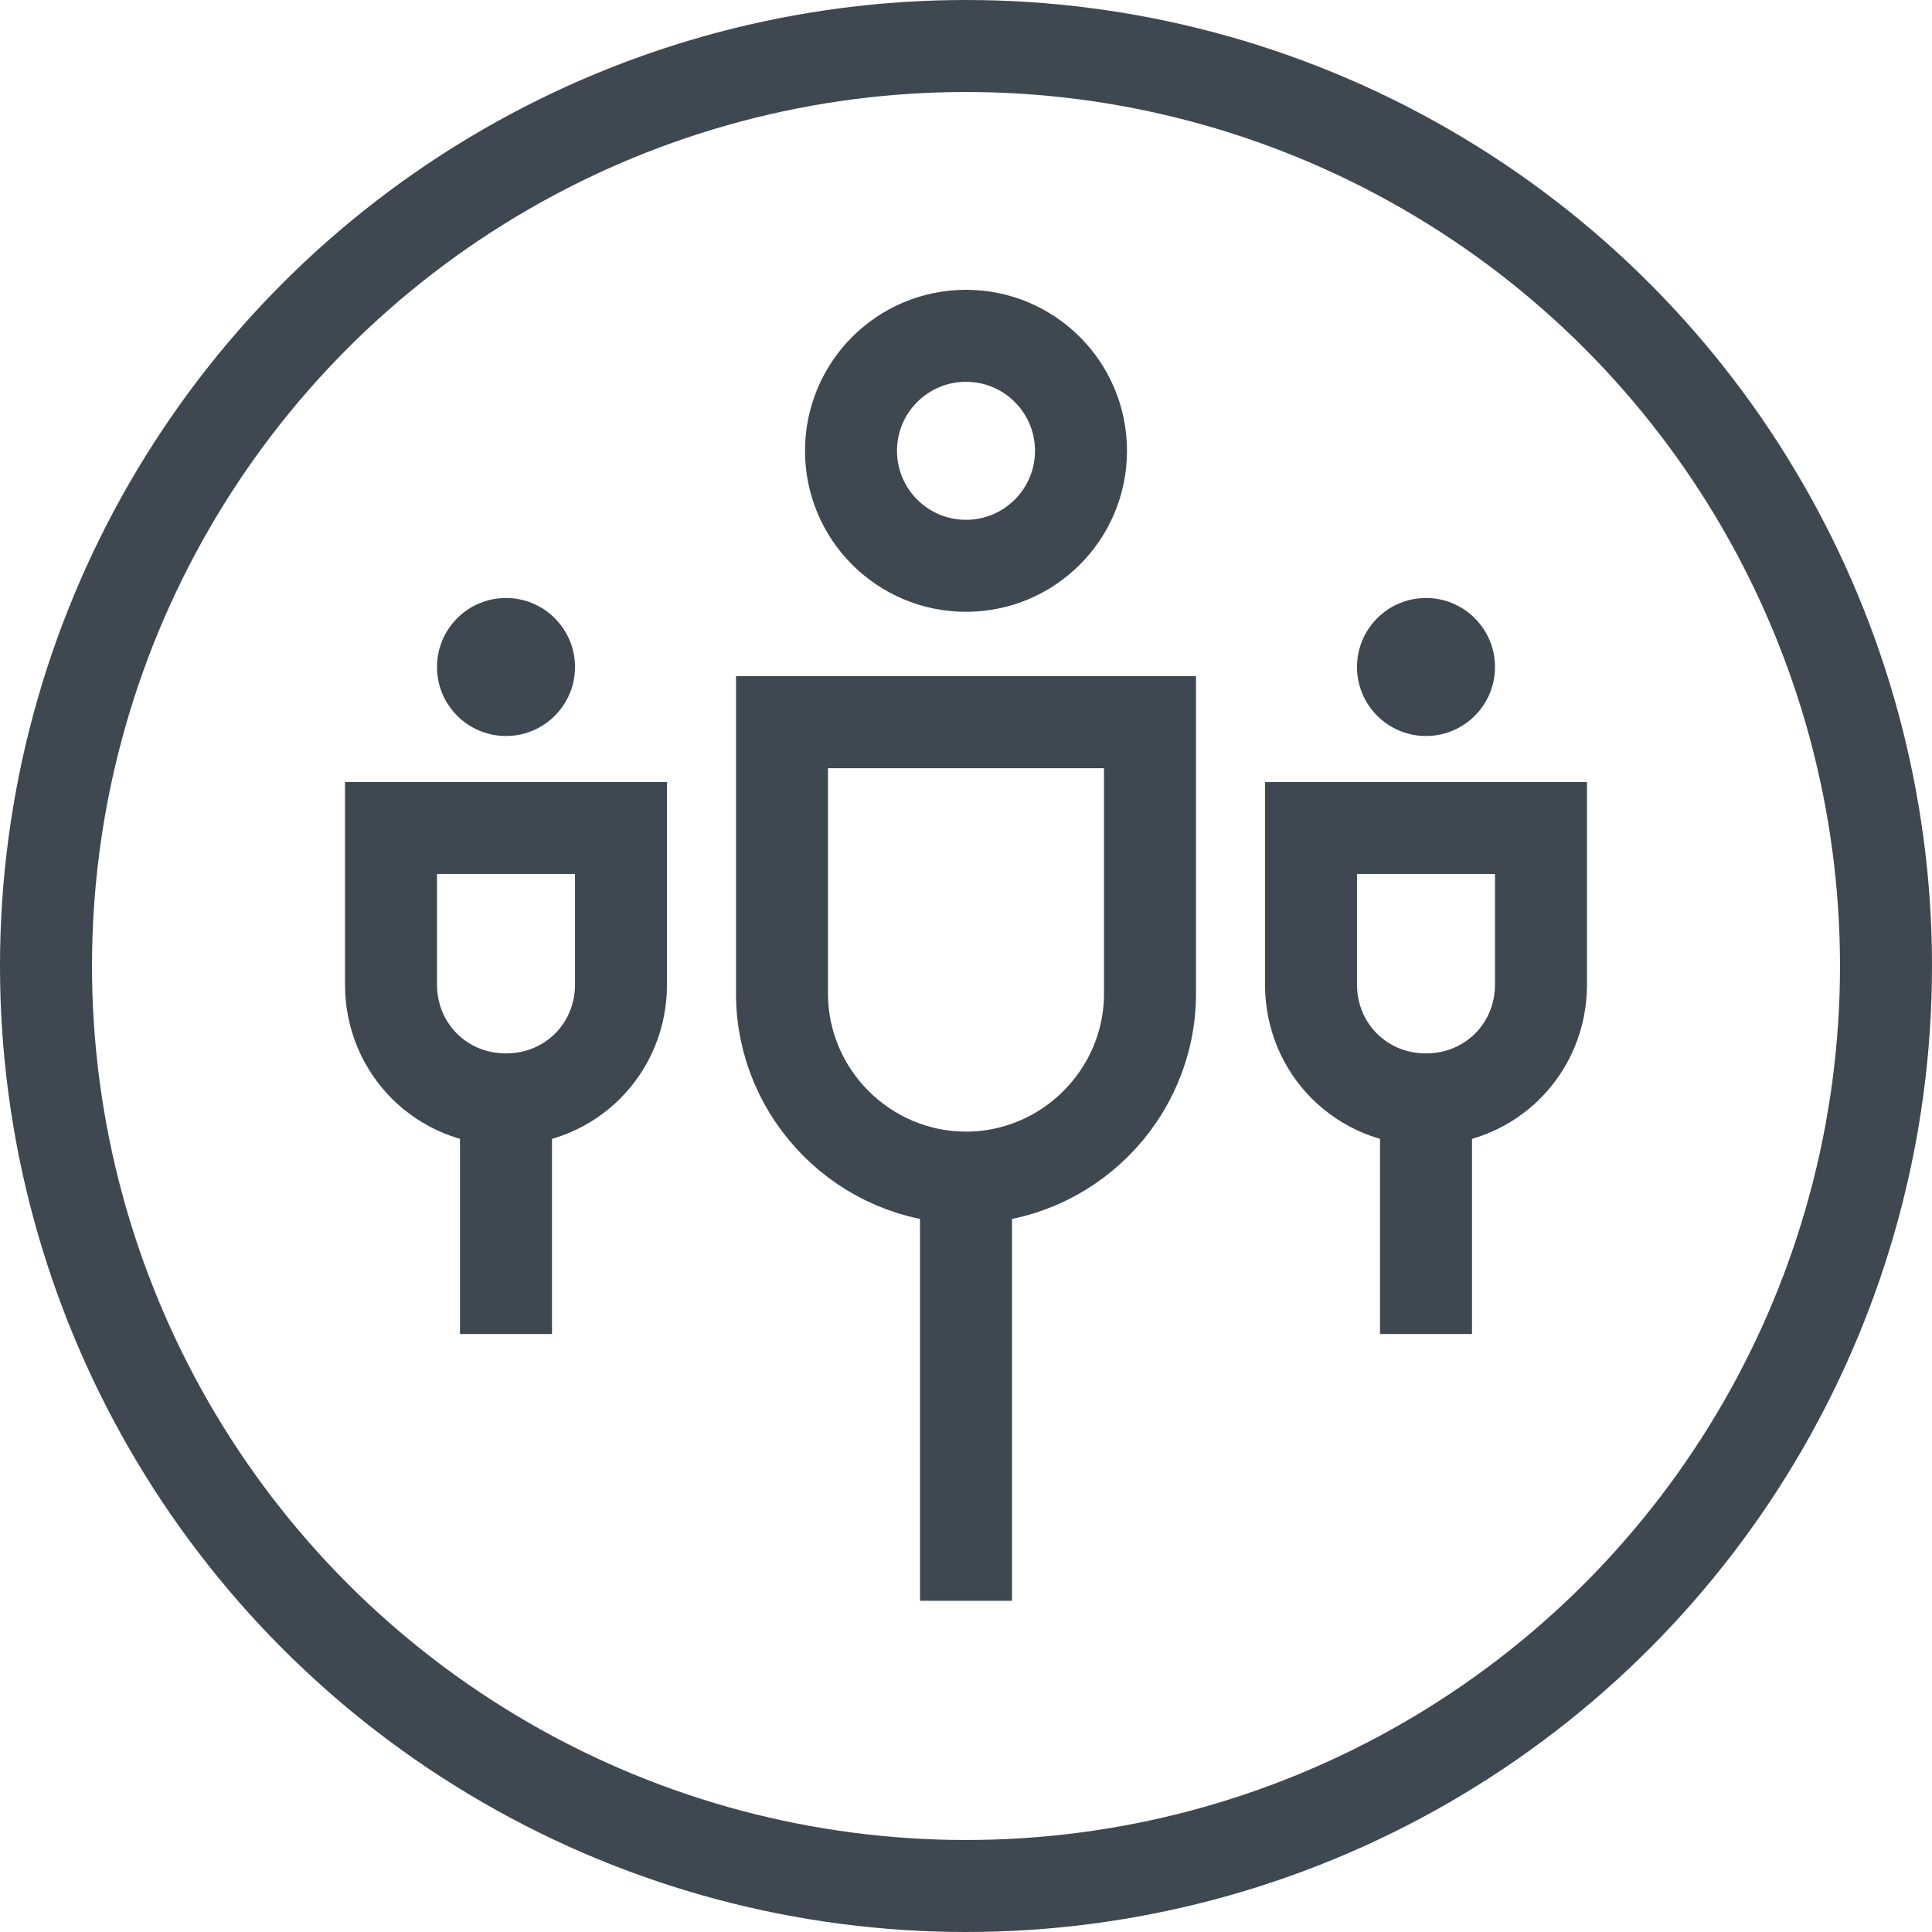
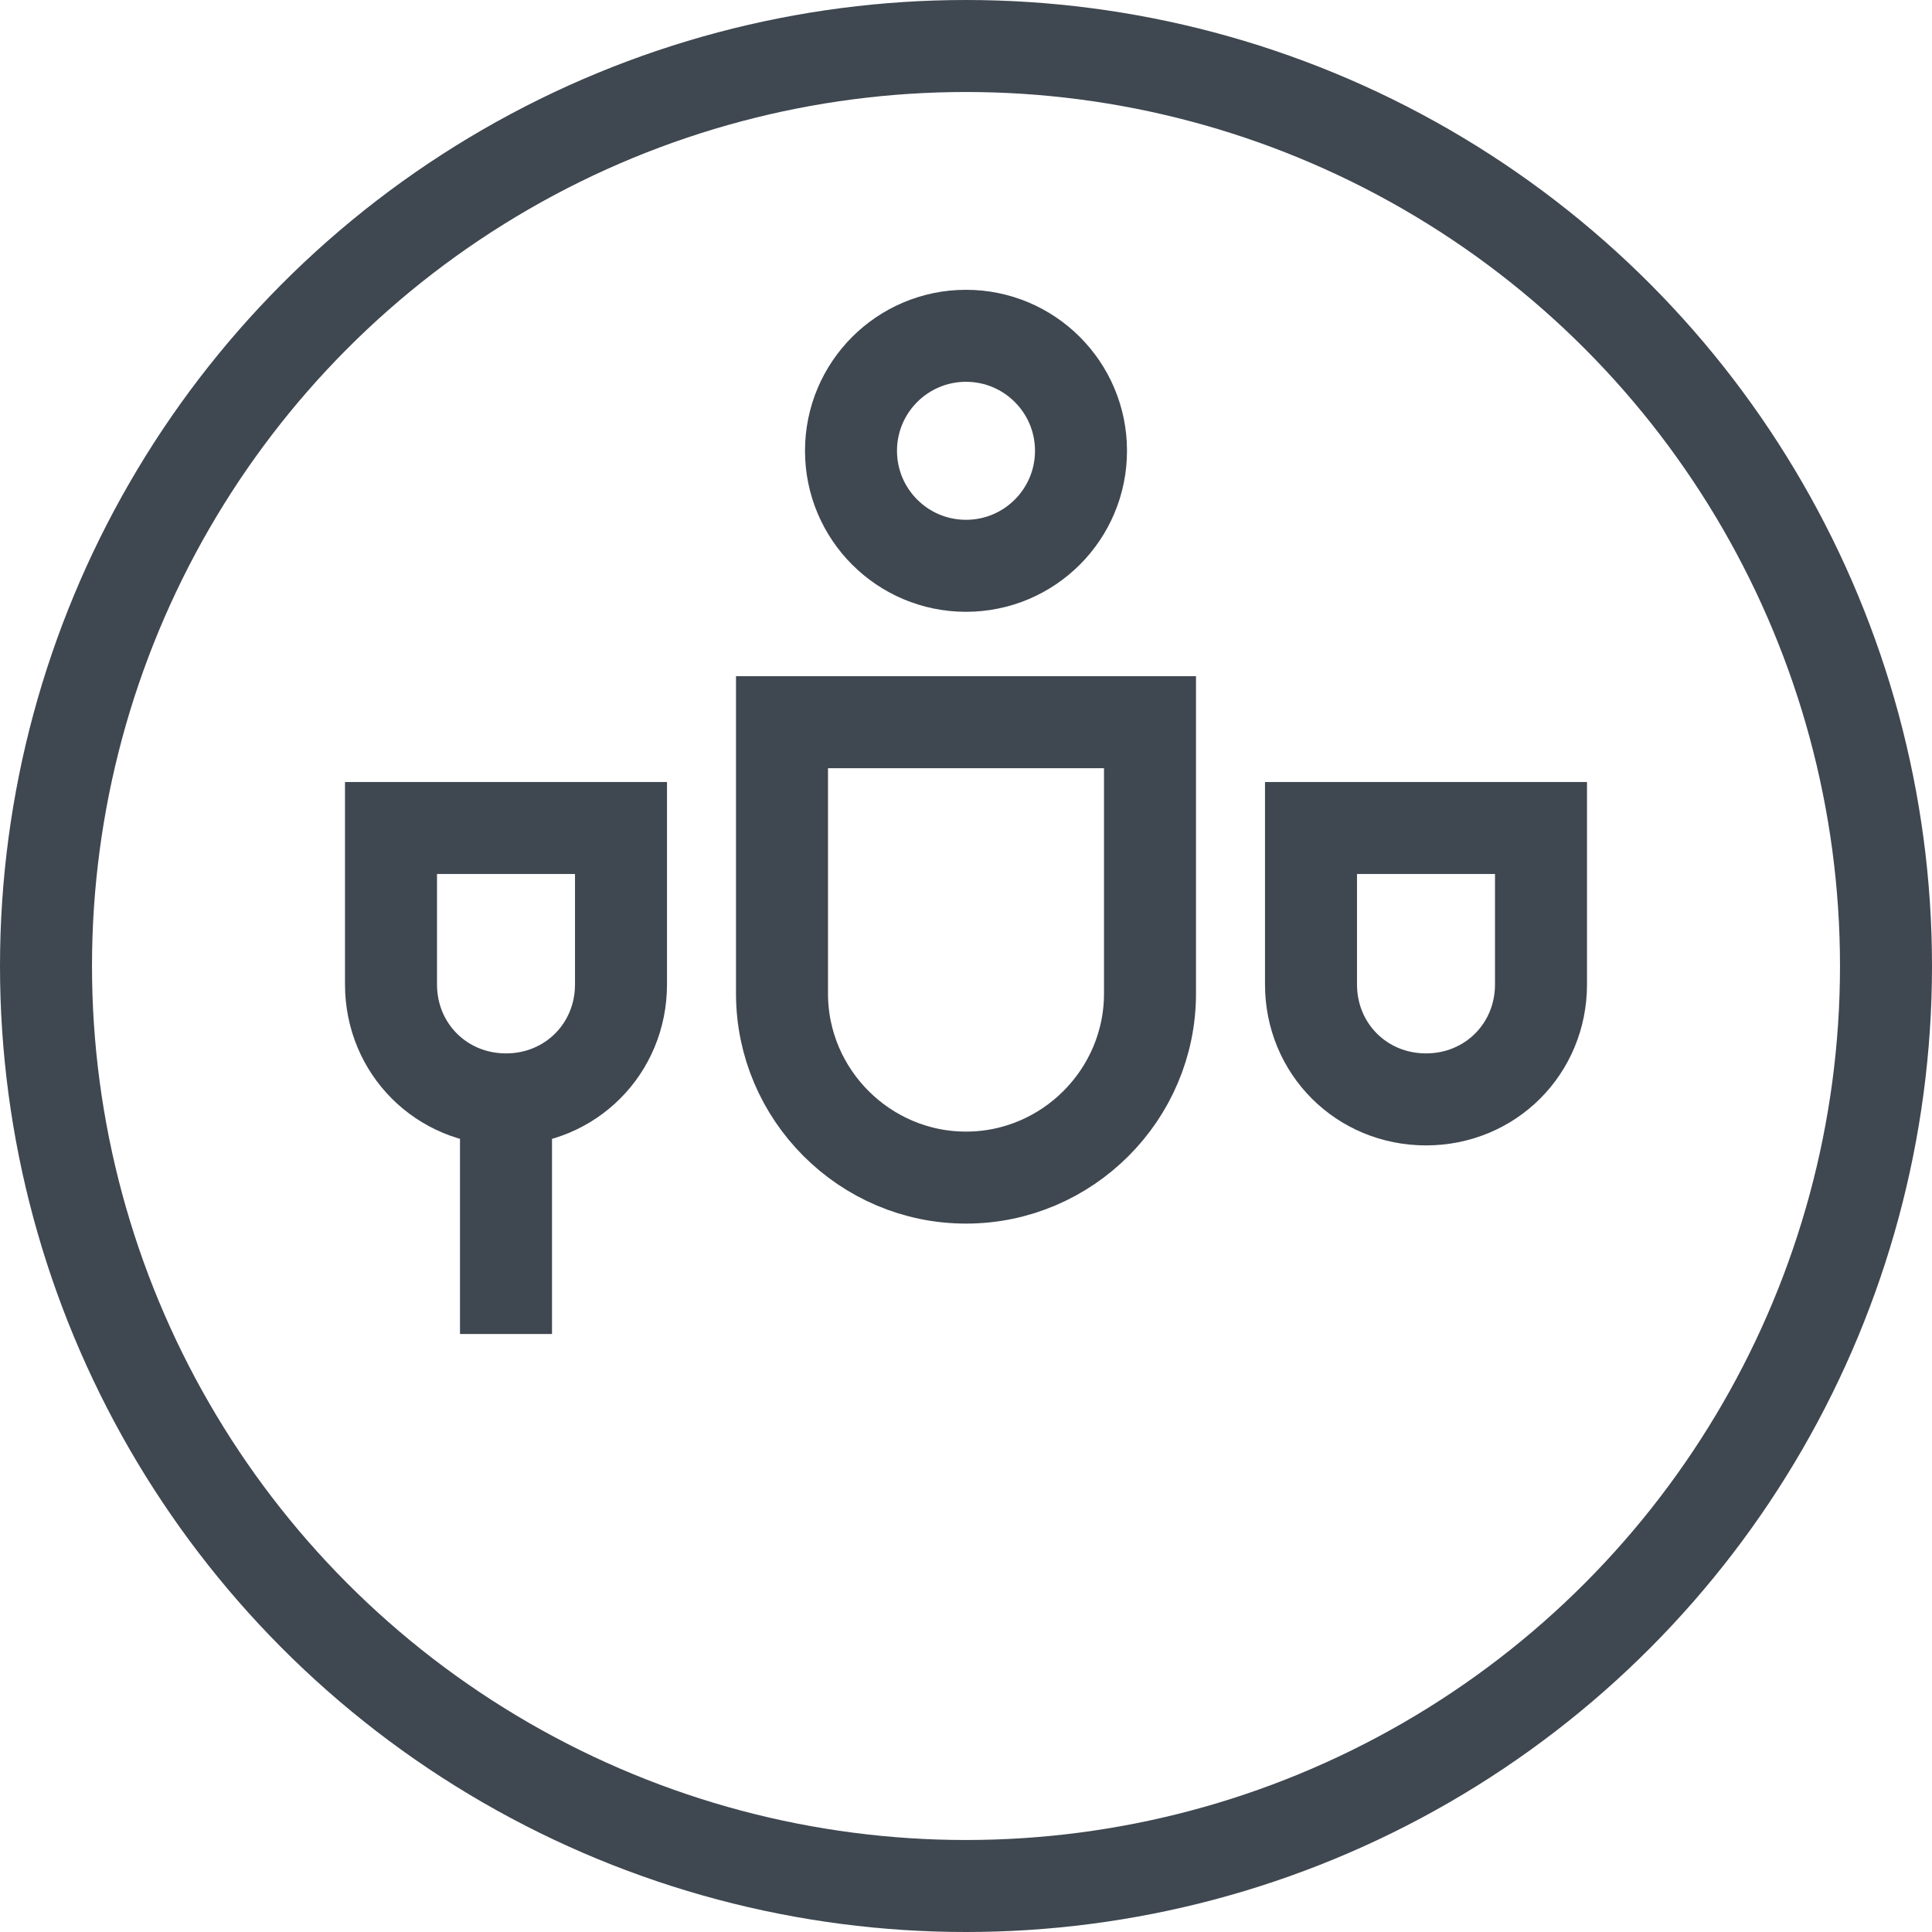
<svg xmlns="http://www.w3.org/2000/svg" version="1.1" x="0px" y="0px" width="94px" height="94px" viewBox="0 0 42 42" style="overflow:scroll;enable-background:new 0 0 42 42;" xml:space="preserve">
  <style type="text/css">
	.st0{fill:none;stroke:#3F4750;stroke-width:2;stroke-linecap:round;stroke-linejoin:round;}
	.st1{fill:none;stroke:#3F4750;stroke-width:2;stroke-miterlimit:10;}
	.st2{fill:#3F4750;}
</style>
  <defs>
</defs>
  <circle class="st0" cx="21" cy="21" r="20" />
-   <line class="st1" x1="21" y1="25.8" x2="21" y2="34.8" />
  <circle class="st1" cx="21" cy="9.8" r="2.5" />
  <path class="st1" d="M25,21.6c0,2.2-1.8,4-4,4s-4-1.8-4-4v-5.9h8V21.6z" />
-   <line class="st1" x1="31" y1="24" x2="31" y2="29" />
-   <circle class="st2" cx="31" cy="14.5" r="1.5" />
  <path class="st1" d="M33.5,21.4c0,1.4-1.1,2.5-2.5,2.5s-2.5-1.1-2.5-2.5V18h5V21.4z" />
  <line class="st1" x1="11" y1="24" x2="11" y2="29" />
-   <circle class="st2" cx="11" cy="14.5" r="1.5" />
  <path class="st1" d="M13.5,21.4c0,1.4-1.1,2.5-2.5,2.5s-2.5-1.1-2.5-2.5V18h5V21.4z" />
</svg>